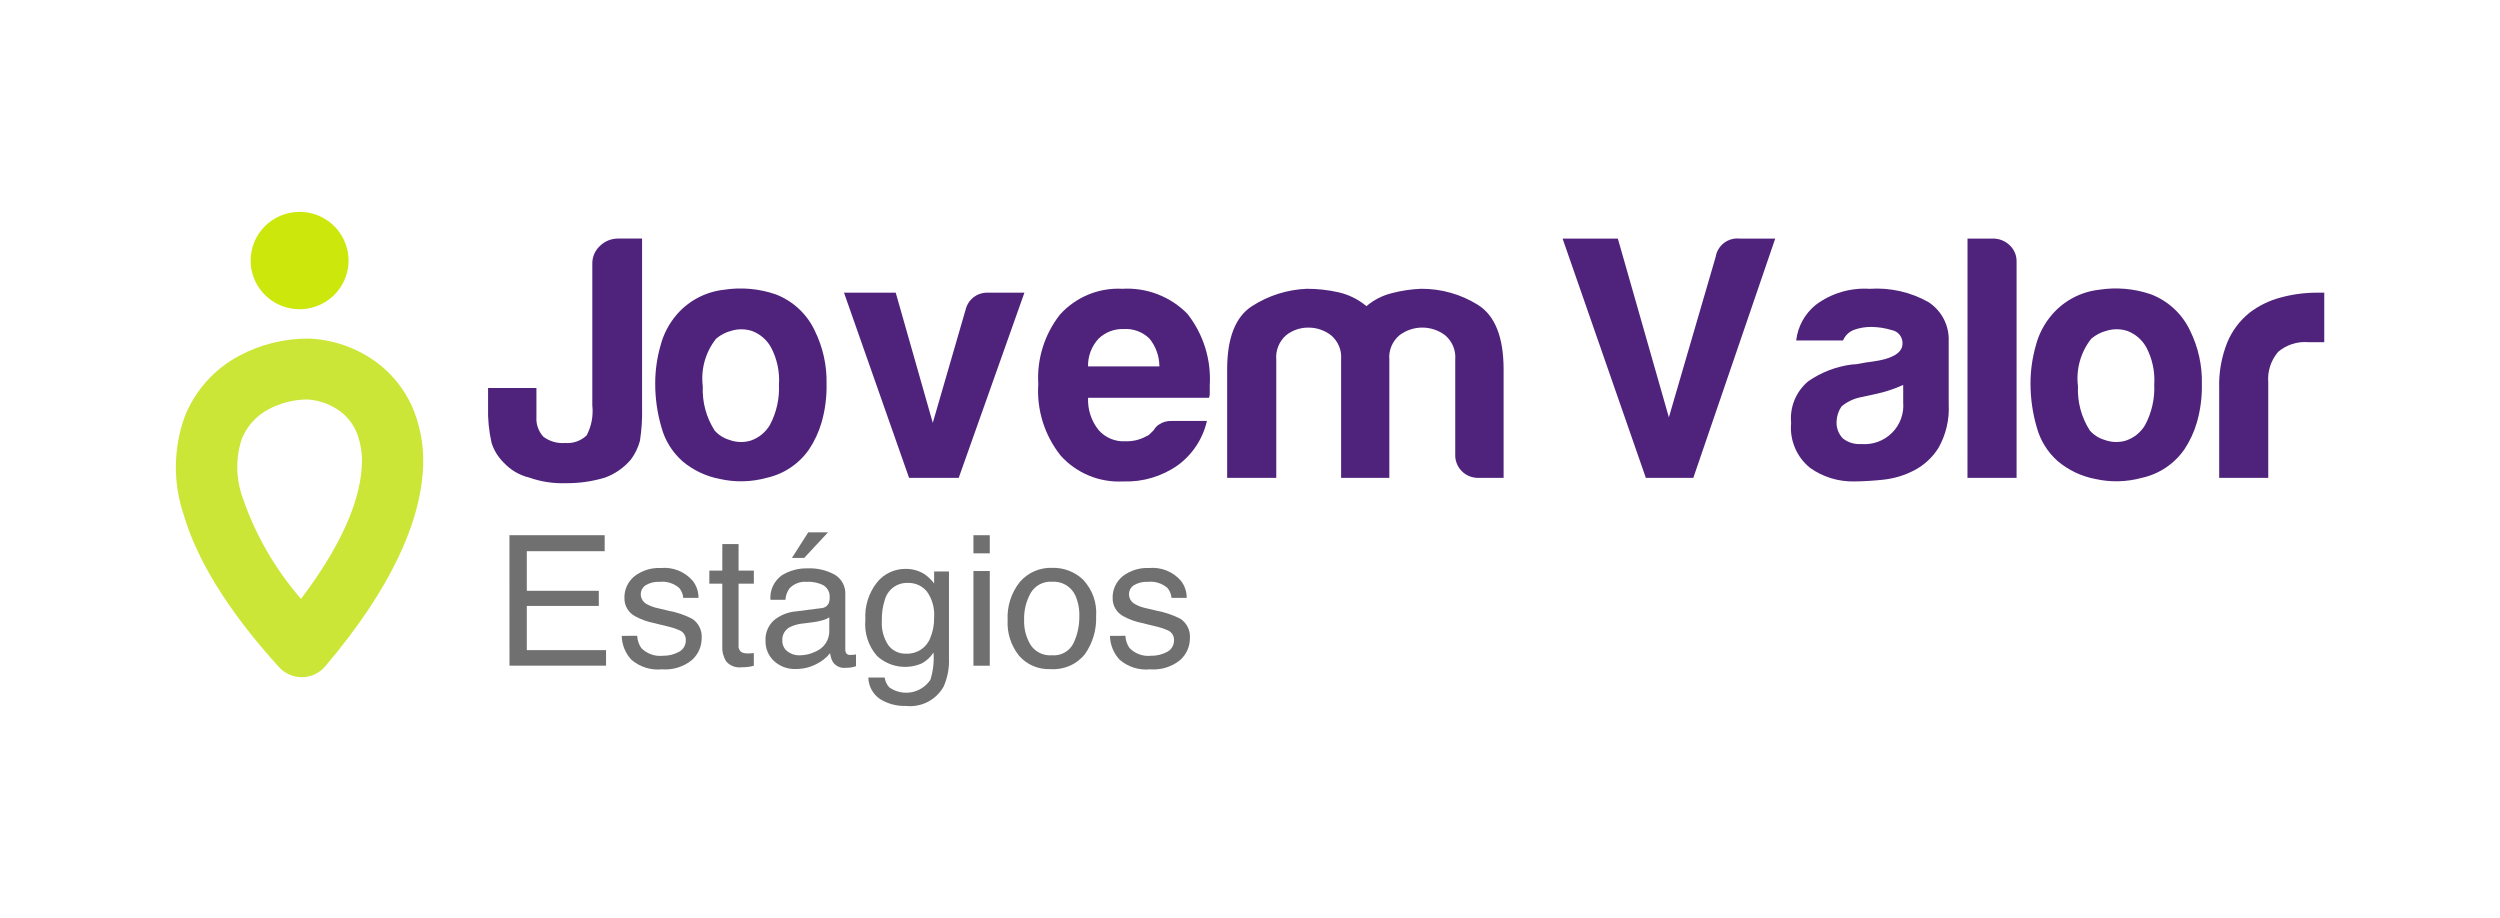
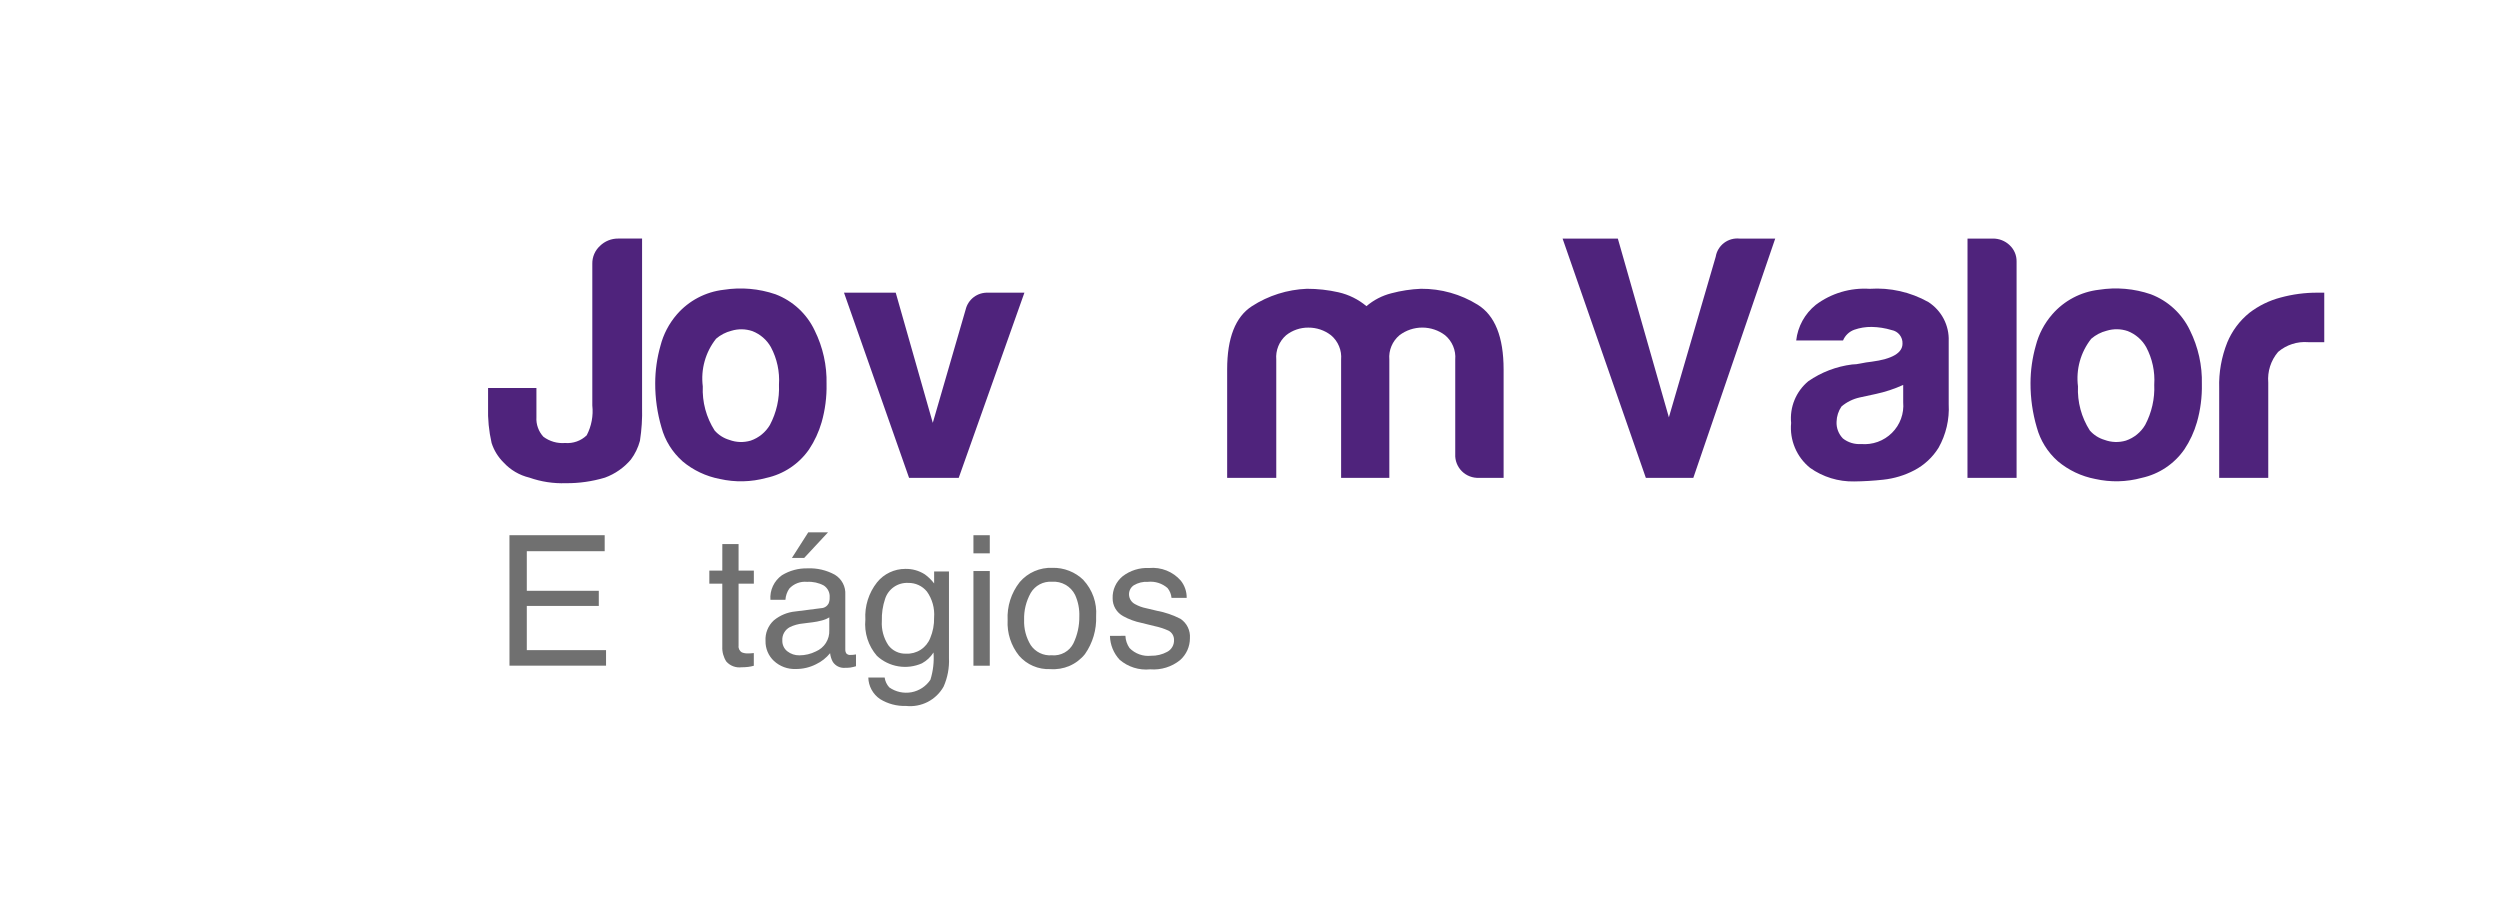
<svg xmlns="http://www.w3.org/2000/svg" width="158" height="58" viewBox="0 0 158 58" fill="none">
  <g id="jovem-valor 1">
    <path id="Vector" d="M32.197 33.826H38.216V34.836H33.294V37.34H37.844V38.295H33.294V41.09H38.302V42.072H32.199L32.197 33.826Z" fill="#707070" />
-     <path id="Vector_2" d="M40.271 40.184C40.281 40.46 40.372 40.728 40.53 40.956C40.705 41.134 40.919 41.271 41.154 41.356C41.389 41.441 41.642 41.471 41.891 41.444C42.244 41.452 42.593 41.367 42.904 41.201C43.042 41.13 43.157 41.021 43.235 40.886C43.312 40.753 43.35 40.599 43.342 40.444C43.346 40.324 43.315 40.204 43.253 40.1C43.191 39.996 43.101 39.911 42.992 39.856C42.709 39.728 42.413 39.632 42.109 39.569L41.287 39.367C40.881 39.285 40.49 39.141 40.129 38.941C39.925 38.83 39.754 38.665 39.637 38.466C39.52 38.267 39.46 38.039 39.464 37.807C39.455 37.545 39.507 37.283 39.615 37.044C39.724 36.805 39.886 36.593 40.089 36.425C40.569 36.053 41.168 35.866 41.775 35.898C42.147 35.863 42.523 35.918 42.87 36.057C43.217 36.196 43.526 36.415 43.771 36.696C44.018 37.006 44.149 37.39 44.144 37.785H43.183C43.164 37.559 43.078 37.345 42.935 37.168C42.768 37.019 42.571 36.908 42.356 36.84C42.143 36.771 41.917 36.748 41.694 36.772C41.38 36.752 41.069 36.828 40.8 36.99C40.706 37.053 40.628 37.139 40.575 37.239C40.522 37.34 40.495 37.453 40.497 37.566C40.499 37.696 40.536 37.824 40.607 37.934C40.677 38.045 40.777 38.134 40.895 38.191C41.108 38.306 41.336 38.39 41.574 38.437L42.259 38.601C42.78 38.696 43.284 38.869 43.754 39.112C43.952 39.245 44.111 39.428 44.214 39.642C44.318 39.856 44.364 40.093 44.346 40.33C44.348 40.592 44.293 40.851 44.186 41.09C44.079 41.329 43.922 41.543 43.725 41.718C43.194 42.147 42.518 42.356 41.836 42.301C41.489 42.337 41.138 42.301 40.806 42.196C40.473 42.092 40.165 41.92 39.902 41.693C39.52 41.281 39.304 40.745 39.292 40.185L40.271 40.184Z" fill="#707070" />
    <path id="Vector_3" d="M45.651 34.383H46.678V36.062H47.643V36.887H46.678V40.811C46.667 40.895 46.683 40.98 46.721 41.055C46.759 41.13 46.819 41.192 46.893 41.233C47.018 41.282 47.153 41.303 47.288 41.295C47.337 41.295 47.39 41.295 47.443 41.291C47.497 41.288 47.566 41.283 47.641 41.273V42.076C47.522 42.11 47.4 42.135 47.277 42.149C47.141 42.165 47.004 42.172 46.868 42.172C46.689 42.194 46.508 42.173 46.34 42.11C46.172 42.047 46.021 41.944 45.903 41.809C45.723 41.529 45.633 41.201 45.649 40.868V36.886H44.83V36.061H45.649L45.651 34.383Z" fill="#707070" />
    <path id="Vector_4" d="M51.901 38.436C51.998 38.432 52.091 38.403 52.173 38.351C52.255 38.3 52.321 38.228 52.367 38.143C52.418 38.021 52.441 37.889 52.434 37.757C52.446 37.61 52.418 37.463 52.353 37.331C52.288 37.199 52.188 37.086 52.065 37.004C51.741 36.831 51.375 36.751 51.009 36.773C50.8 36.752 50.589 36.779 50.393 36.854C50.197 36.929 50.022 37.048 49.881 37.202C49.739 37.412 49.655 37.655 49.639 37.907H48.691C48.667 37.609 48.722 37.309 48.849 37.037C48.976 36.765 49.171 36.531 49.416 36.356C49.901 36.059 50.463 35.908 51.032 35.92C51.636 35.893 52.234 36.033 52.763 36.323C52.978 36.454 53.153 36.639 53.269 36.861C53.386 37.083 53.439 37.332 53.423 37.581V41.045C53.419 41.134 53.441 41.222 53.488 41.297C53.523 41.334 53.565 41.362 53.614 41.378C53.662 41.395 53.713 41.4 53.763 41.392C53.815 41.392 53.867 41.39 53.919 41.385C53.975 41.378 54.035 41.37 54.099 41.359V42.106C53.981 42.142 53.861 42.17 53.738 42.19C53.626 42.203 53.512 42.208 53.4 42.207C53.251 42.218 53.102 42.191 52.968 42.125C52.834 42.06 52.72 41.96 52.638 41.837C52.542 41.666 52.483 41.477 52.463 41.281C52.221 41.578 51.917 41.818 51.57 41.982C51.174 42.183 50.733 42.285 50.288 42.281C50.036 42.29 49.785 42.25 49.55 42.163C49.315 42.076 49.098 41.943 48.914 41.773C48.74 41.611 48.602 41.414 48.511 41.194C48.419 40.975 48.375 40.74 48.381 40.503C48.367 40.262 48.406 40.021 48.497 39.797C48.587 39.573 48.727 39.372 48.905 39.208C49.296 38.885 49.776 38.687 50.282 38.642L51.901 38.436ZM49.762 41.165C49.979 41.334 50.248 41.423 50.524 41.417C50.886 41.416 51.241 41.332 51.563 41.17C51.825 41.059 52.046 40.872 52.198 40.633C52.349 40.394 52.424 40.114 52.411 39.831V39.018C52.261 39.108 52.1 39.175 51.932 39.216C51.743 39.267 51.551 39.304 51.358 39.328L50.743 39.405C50.455 39.431 50.174 39.51 49.914 39.636C49.763 39.717 49.638 39.839 49.555 39.988C49.471 40.137 49.432 40.306 49.443 40.476C49.437 40.608 49.464 40.74 49.52 40.86C49.574 40.98 49.657 41.084 49.762 41.165ZM52.332 33.642L50.825 35.262H50.049L51.083 33.642H52.332Z" fill="#707070" />
    <path id="Vector_5" d="M58.453 36.302C58.675 36.463 58.872 36.656 59.037 36.874V36.116H59.975V41.584C60.004 42.204 59.888 42.822 59.637 43.391C59.405 43.806 59.056 44.142 58.633 44.361C58.209 44.578 57.731 44.667 57.257 44.615C56.679 44.635 56.11 44.484 55.619 44.181C55.396 44.029 55.212 43.827 55.083 43.59C54.954 43.353 54.883 43.089 54.877 42.82H55.91C55.941 43.052 56.043 43.27 56.202 43.442C56.403 43.584 56.631 43.685 56.872 43.737C57.114 43.79 57.363 43.794 57.605 43.75C57.847 43.705 58.078 43.611 58.284 43.476C58.489 43.34 58.666 43.165 58.802 42.961C58.976 42.404 59.042 41.819 58.998 41.237C58.818 41.523 58.566 41.759 58.267 41.922C57.799 42.129 57.28 42.196 56.775 42.112C56.27 42.029 55.8 41.8 55.424 41.453C55.152 41.14 54.947 40.776 54.821 40.381C54.695 39.987 54.651 39.572 54.691 39.16C54.639 38.31 54.902 37.471 55.431 36.802C55.645 36.536 55.917 36.322 56.226 36.176C56.535 36.029 56.873 35.953 57.216 35.954C57.653 35.943 58.084 36.065 58.453 36.302ZM58.576 37.381C58.435 37.208 58.256 37.069 58.052 36.976C57.849 36.883 57.627 36.836 57.403 36.84C57.082 36.823 56.765 36.911 56.501 37.092C56.237 37.273 56.04 37.536 55.941 37.84C55.788 38.29 55.718 38.764 55.733 39.238C55.697 39.784 55.843 40.326 56.146 40.782C56.275 40.953 56.442 41.09 56.636 41.182C56.83 41.275 57.042 41.319 57.256 41.312C57.583 41.329 57.907 41.244 58.182 41.067C58.457 40.891 58.67 40.632 58.789 40.329C58.962 39.919 59.046 39.477 59.035 39.032C59.082 38.443 58.919 37.857 58.575 37.376" fill="#707070" />
    <path id="Vector_6" d="M61.521 33.826H62.554V34.971H61.521V33.826ZM61.521 36.089H62.554V42.073H61.521V36.089Z" fill="#707070" />
    <path id="Vector_7" d="M68.472 36.66C68.755 36.965 68.973 37.325 69.111 37.716C69.249 38.108 69.305 38.523 69.275 38.937C69.31 39.793 69.062 40.636 68.569 41.339C68.31 41.663 67.974 41.919 67.592 42.085C67.21 42.249 66.792 42.319 66.377 42.288C66.007 42.304 65.638 42.237 65.297 42.092C64.957 41.947 64.653 41.726 64.41 41.448C63.898 40.812 63.638 40.01 63.682 39.196C63.636 38.326 63.908 37.469 64.45 36.784C64.703 36.489 65.02 36.254 65.377 36.099C65.735 35.944 66.123 35.871 66.513 35.887C66.875 35.878 67.235 35.942 67.573 36.075C67.91 36.207 68.217 36.405 68.476 36.658M67.842 40.655C68.094 40.128 68.221 39.549 68.213 38.965C68.231 38.494 68.14 38.026 67.945 37.597C67.812 37.329 67.602 37.107 67.342 36.959C67.081 36.811 66.782 36.744 66.482 36.766C66.215 36.748 65.948 36.805 65.712 36.929C65.475 37.054 65.277 37.243 65.143 37.472C64.851 37.993 64.706 38.582 64.724 39.176C64.703 39.738 64.849 40.294 65.143 40.774C65.288 40.988 65.487 41.159 65.72 41.272C65.954 41.385 66.212 41.434 66.471 41.414C66.75 41.44 67.03 41.381 67.275 41.246C67.52 41.112 67.718 40.905 67.842 40.655Z" fill="#707070" />
    <path id="Vector_8" d="M71.126 40.184C71.136 40.46 71.227 40.728 71.386 40.956C71.56 41.134 71.773 41.271 72.009 41.356C72.244 41.441 72.496 41.471 72.745 41.444C73.099 41.452 73.448 41.367 73.759 41.201C73.897 41.13 74.012 41.021 74.09 40.886C74.167 40.753 74.205 40.599 74.198 40.444C74.201 40.324 74.17 40.204 74.108 40.1C74.046 39.996 73.956 39.911 73.848 39.856C73.565 39.728 73.269 39.632 72.964 39.569L72.143 39.367C71.737 39.284 71.346 39.141 70.985 38.941C70.781 38.83 70.61 38.666 70.493 38.466C70.376 38.267 70.315 38.039 70.319 37.807C70.31 37.545 70.362 37.284 70.471 37.044C70.579 36.805 70.742 36.593 70.945 36.425C71.424 36.053 72.023 35.866 72.63 35.898C73.002 35.863 73.378 35.918 73.725 36.057C74.073 36.196 74.382 36.415 74.626 36.696C74.873 37.006 75.004 37.39 74.999 37.785H74.04C74.019 37.559 73.934 37.345 73.791 37.168C73.624 37.019 73.427 36.908 73.212 36.84C72.999 36.771 72.773 36.748 72.55 36.772C72.236 36.752 71.925 36.828 71.656 36.99C71.561 37.053 71.484 37.139 71.431 37.239C71.378 37.34 71.351 37.453 71.353 37.566C71.355 37.696 71.393 37.825 71.464 37.935C71.534 38.045 71.634 38.134 71.752 38.191C71.965 38.307 72.193 38.391 72.431 38.438L73.116 38.601C73.637 38.697 74.141 38.87 74.611 39.112C74.809 39.246 74.968 39.429 75.071 39.642C75.175 39.857 75.221 40.094 75.203 40.331C75.204 40.593 75.15 40.852 75.043 41.091C74.936 41.33 74.779 41.544 74.582 41.719C74.051 42.148 73.374 42.356 72.693 42.302C72.346 42.337 71.995 42.302 71.663 42.197C71.33 42.092 71.022 41.921 70.759 41.694C70.377 41.282 70.161 40.746 70.149 40.186L71.126 40.184Z" fill="#707070" />
    <path id="Vector_9" d="M30.846 24.523H33.902V26.368C33.888 26.593 33.92 26.818 33.997 27.03C34.072 27.243 34.19 27.437 34.343 27.603C34.736 27.896 35.223 28.037 35.713 27.997C35.962 28.018 36.213 27.986 36.449 27.902C36.684 27.819 36.9 27.686 37.08 27.512C37.383 26.93 37.506 26.273 37.434 25.623V16.661C37.431 16.451 37.473 16.243 37.556 16.049C37.639 15.856 37.764 15.682 37.919 15.54C38.071 15.391 38.252 15.273 38.45 15.194C38.647 15.114 38.86 15.075 39.074 15.077H40.579V25.753C40.598 26.458 40.553 27.163 40.444 27.86C40.33 28.288 40.135 28.691 39.87 29.045C39.433 29.56 38.869 29.953 38.233 30.186C37.429 30.427 36.594 30.546 35.755 30.538C34.973 30.565 34.194 30.445 33.457 30.186C32.827 30.035 32.256 29.699 31.82 29.222C31.475 28.879 31.217 28.458 31.069 27.996C30.898 27.246 30.823 26.479 30.846 25.711L30.846 24.523Z" fill="#4F237C" />
    <path id="Vector_10" d="M45.254 21.41C44.921 21.831 44.676 22.315 44.532 22.831C44.388 23.347 44.349 23.887 44.416 24.419C44.372 25.404 44.633 26.379 45.166 27.21C45.414 27.491 45.737 27.697 46.098 27.802C46.529 27.963 47.002 27.978 47.444 27.847C47.954 27.672 48.383 27.322 48.657 26.86C49.072 26.078 49.27 25.199 49.231 24.314C49.285 23.49 49.109 22.669 48.721 21.94C48.462 21.478 48.048 21.12 47.552 20.927C47.123 20.781 46.658 20.773 46.224 20.905C45.865 20.996 45.532 21.169 45.251 21.411M43.133 29.149C42.491 28.582 42.029 27.839 41.806 27.015C41.54 26.109 41.406 25.169 41.409 24.225C41.41 23.422 41.522 22.623 41.742 21.85C41.929 21.121 42.284 20.444 42.778 19.873C43.533 19.002 44.591 18.445 45.74 18.314C46.838 18.142 47.962 18.239 49.014 18.599C50.105 19.015 50.992 19.835 51.488 20.888C52.009 21.939 52.266 23.099 52.238 24.271C52.255 25.087 52.15 25.901 51.927 26.686C51.751 27.296 51.483 27.875 51.131 28.404C50.493 29.322 49.529 29.966 48.433 30.204C47.474 30.466 46.465 30.49 45.494 30.271C44.622 30.105 43.808 29.72 43.13 29.15" fill="#4F237C" />
    <path id="Vector_11" d="M60.591 30.2H57.453L53.341 18.498H56.61L58.952 26.724L61.031 19.557C61.107 19.244 61.289 18.968 61.547 18.774C61.805 18.581 62.123 18.484 62.446 18.498H64.743L60.591 30.2Z" fill="#4F237C" />
-     <path id="Vector_12" d="M68.767 23.158H73.274C73.272 22.521 73.053 21.903 72.653 21.406C72.44 21.195 72.184 21.031 71.902 20.926C71.621 20.82 71.32 20.775 71.019 20.795C70.726 20.784 70.433 20.832 70.16 20.938C69.886 21.043 69.636 21.202 69.427 21.406C68.987 21.883 68.749 22.511 68.764 23.158M74.068 26.601H76.278C76.022 27.73 75.363 28.729 74.423 29.414C73.416 30.117 72.205 30.474 70.976 30.427C70.239 30.466 69.503 30.34 68.821 30.058C68.14 29.776 67.53 29.346 67.038 28.799C66.016 27.518 65.509 25.904 65.62 24.272C65.523 22.69 66.011 21.128 66.992 19.879C67.484 19.333 68.094 18.903 68.775 18.621C69.457 18.338 70.193 18.212 70.93 18.251C71.69 18.206 72.45 18.323 73.159 18.596C73.869 18.869 74.511 19.29 75.042 19.831C76.053 21.115 76.556 22.723 76.457 24.35V24.831C76.463 24.935 76.448 25.041 76.411 25.14H68.766C68.733 25.876 68.968 26.6 69.429 27.177C69.641 27.421 69.907 27.611 70.207 27.735C70.506 27.858 70.83 27.91 71.153 27.887C71.6 27.9 72.043 27.794 72.435 27.578C72.528 27.547 72.611 27.495 72.677 27.423C72.754 27.352 72.832 27.269 72.922 27.18C73 27.037 73.112 26.915 73.251 26.828C73.492 26.667 73.779 26.588 74.069 26.606" fill="#4F237C" />
    <path id="Vector_13" d="M87.813 30.2H84.758V22.726C84.783 22.437 84.739 22.147 84.627 21.88C84.516 21.612 84.343 21.375 84.12 21.188C83.711 20.871 83.206 20.701 82.688 20.705C82.177 20.7 81.679 20.871 81.281 21.188C81.064 21.379 80.894 21.616 80.787 21.884C80.679 22.151 80.636 22.439 80.66 22.727V30.201H77.556V23.349C77.556 21.357 78.079 20.024 79.125 19.349C80.162 18.679 81.362 18.3 82.599 18.251C83.27 18.251 83.937 18.324 84.591 18.472C85.243 18.62 85.849 18.921 86.36 19.349C86.813 18.962 87.351 18.683 87.93 18.536C88.543 18.373 89.173 18.277 89.808 18.251C91.074 18.242 92.317 18.592 93.391 19.259C94.481 19.934 95.027 21.297 95.028 23.348V30.2H93.476C93.276 30.21 93.077 30.177 92.889 30.105C92.702 30.034 92.532 29.923 92.391 29.783C92.249 29.642 92.139 29.473 92.066 29.287C91.994 29.102 91.961 28.903 91.971 28.704V22.725C91.996 22.436 91.95 22.146 91.838 21.878C91.726 21.61 91.552 21.373 91.329 21.186C90.916 20.872 90.409 20.703 89.888 20.703C89.368 20.703 88.862 20.873 88.448 21.186C88.225 21.373 88.05 21.61 87.938 21.878C87.826 22.146 87.781 22.436 87.806 22.725V30.2L87.813 30.2Z" fill="#4F237C" />
    <path id="Vector_14" d="M104.017 30.2L98.755 15.078H102.247L105.473 26.375L108.434 16.223C108.49 15.877 108.679 15.567 108.957 15.354C109.237 15.141 109.589 15.043 109.938 15.078H112.194L107.018 30.2H104.017Z" fill="#4F237C" />
    <path id="Vector_15" d="M120.988 29.72C120.376 30.042 119.707 30.244 119.019 30.317C118.409 30.384 117.796 30.421 117.182 30.427C116.185 30.447 115.206 30.146 114.395 29.568C113.975 29.229 113.647 28.793 113.44 28.299C113.231 27.804 113.148 27.265 113.199 26.732C113.151 26.237 113.224 25.738 113.414 25.278C113.603 24.818 113.902 24.411 114.286 24.092C115.109 23.523 116.058 23.161 117.051 23.035C117.23 23.033 117.409 23.011 117.583 22.972C117.818 22.922 118.054 22.884 118.292 22.859C119.589 22.688 120.238 22.304 120.238 21.719C120.248 21.518 120.183 21.319 120.058 21.161C119.932 21.003 119.752 20.896 119.552 20.86C119.143 20.736 118.72 20.669 118.292 20.662C117.916 20.656 117.542 20.716 117.187 20.841C117.029 20.899 116.884 20.988 116.762 21.105C116.641 21.221 116.545 21.361 116.481 21.516H113.52C113.62 20.634 114.064 19.826 114.758 19.266C115.733 18.534 116.94 18.175 118.16 18.253C119.454 18.165 120.745 18.456 121.875 19.09C122.284 19.355 122.617 19.722 122.842 20.152C123.066 20.583 123.176 21.065 123.158 21.55V25.548C123.211 26.507 122.988 27.46 122.517 28.298C122.144 28.899 121.617 29.391 120.988 29.72ZM120.282 24.327C119.729 24.579 119.15 24.771 118.555 24.898C117.875 25.043 117.536 25.119 117.536 25.119C117.11 25.212 116.714 25.408 116.382 25.689C116.187 25.975 116.079 26.311 116.071 26.657C116.061 26.85 116.092 27.044 116.161 27.225C116.231 27.406 116.336 27.571 116.472 27.711C116.798 27.967 117.208 28.092 117.623 28.063C117.979 28.094 118.339 28.047 118.675 27.926C119.011 27.804 119.317 27.611 119.57 27.36C119.823 27.109 120.019 26.805 120.142 26.471C120.265 26.137 120.313 25.78 120.282 25.426V24.327Z" fill="#4F237C" />
    <path id="Vector_16" d="M124.347 15.078H125.943C126.339 15.072 126.721 15.221 127.006 15.493C127.148 15.625 127.262 15.786 127.338 15.964C127.415 16.142 127.451 16.335 127.448 16.528V30.2H124.344L124.347 15.078Z" fill="#4F237C" />
    <path id="Vector_17" d="M132.165 21.41C131.833 21.832 131.587 22.315 131.444 22.831C131.301 23.347 131.261 23.888 131.328 24.419C131.283 25.403 131.545 26.378 132.078 27.209C132.326 27.491 132.649 27.696 133.01 27.802C133.442 27.962 133.915 27.978 134.357 27.846C134.87 27.672 135.301 27.322 135.574 26.857C135.989 26.074 136.188 25.195 136.148 24.311C136.203 23.488 136.027 22.665 135.639 21.937C135.379 21.475 134.966 21.117 134.47 20.924C134.041 20.777 133.576 20.77 133.143 20.902C132.783 20.992 132.45 21.166 132.169 21.407M130.052 29.147C129.41 28.58 128.948 27.838 128.725 27.013C128.458 26.107 128.326 25.168 128.328 24.223C128.329 23.421 128.441 22.621 128.661 21.849C128.847 21.119 129.203 20.442 129.698 19.872C130.453 19 131.51 18.443 132.659 18.312C133.757 18.14 134.882 18.239 135.933 18.598C137.025 19.014 137.911 19.834 138.408 20.886C138.929 21.938 139.186 23.098 139.158 24.269C139.175 25.085 139.07 25.899 138.847 26.684C138.672 27.294 138.404 27.874 138.052 28.402C137.415 29.32 136.45 29.964 135.355 30.202C134.396 30.465 133.386 30.488 132.416 30.27C131.545 30.104 130.73 29.717 130.052 29.147Z" fill="#4F237C" />
    <path id="Vector_18" d="M140.253 30.2V24.525C140.223 23.541 140.397 22.561 140.762 21.645C141.064 20.915 141.544 20.271 142.159 19.773C142.743 19.323 143.413 18.994 144.128 18.806C144.884 18.599 145.664 18.495 146.448 18.497H146.893V21.625H145.875C145.533 21.597 145.188 21.638 144.863 21.744C144.536 21.85 144.234 22.02 143.974 22.242C143.748 22.508 143.577 22.816 143.47 23.149C143.364 23.481 143.324 23.831 143.354 24.178V30.201L140.253 30.2Z" fill="#4F237C" />
-     <path id="Vector_19" fill-rule="evenodd" clip-rule="evenodd" d="M18.934 13.39C19.546 13.39 20.144 13.57 20.653 13.908C21.162 14.245 21.558 14.726 21.792 15.288C22.026 15.85 22.087 16.468 21.968 17.065C21.849 17.662 21.554 18.21 21.122 18.641C20.689 19.071 20.138 19.364 19.538 19.483C18.938 19.602 18.316 19.541 17.751 19.309C17.185 19.077 16.702 18.682 16.362 18.176C16.021 17.67 15.84 17.076 15.84 16.468C15.84 16.064 15.92 15.663 16.075 15.29C16.23 14.917 16.458 14.578 16.745 14.292C17.033 14.006 17.374 13.779 17.749 13.624C18.125 13.469 18.527 13.39 18.934 13.39Z" fill="#CCE70B" />
-     <path id="Vector_20" d="M26.718 29.86C26.493 33.047 24.754 37.158 20.586 42.074C20.411 42.293 20.188 42.471 19.938 42.595C19.686 42.719 19.41 42.788 19.128 42.797C18.847 42.804 18.568 42.752 18.309 42.642C18.05 42.533 17.819 42.368 17.631 42.16C14.253 38.445 12.393 35.217 11.602 32.509C10.935 30.515 10.955 28.357 11.657 26.375C12.302 24.714 13.525 23.336 15.102 22.492C16.461 21.764 17.982 21.388 19.524 21.397C19.564 21.399 19.602 21.401 19.645 21.402C21.291 21.499 22.864 22.114 24.134 23.16C25.041 23.925 25.743 24.903 26.174 26.005C26.644 27.233 26.83 28.55 26.718 29.859M19.023 37.85C21.599 34.446 22.711 31.699 22.856 29.599C22.927 28.86 22.831 28.114 22.574 27.417C22.377 26.908 22.055 26.456 21.637 26.102C21.017 25.6 20.255 25.302 19.458 25.247C18.592 25.246 17.738 25.459 16.976 25.865C16.2 26.273 15.597 26.943 15.274 27.753C14.886 28.951 14.905 30.243 15.327 31.43C16.13 33.786 17.384 35.965 19.022 37.847" fill="#CBE636" />
  </g>
</svg>